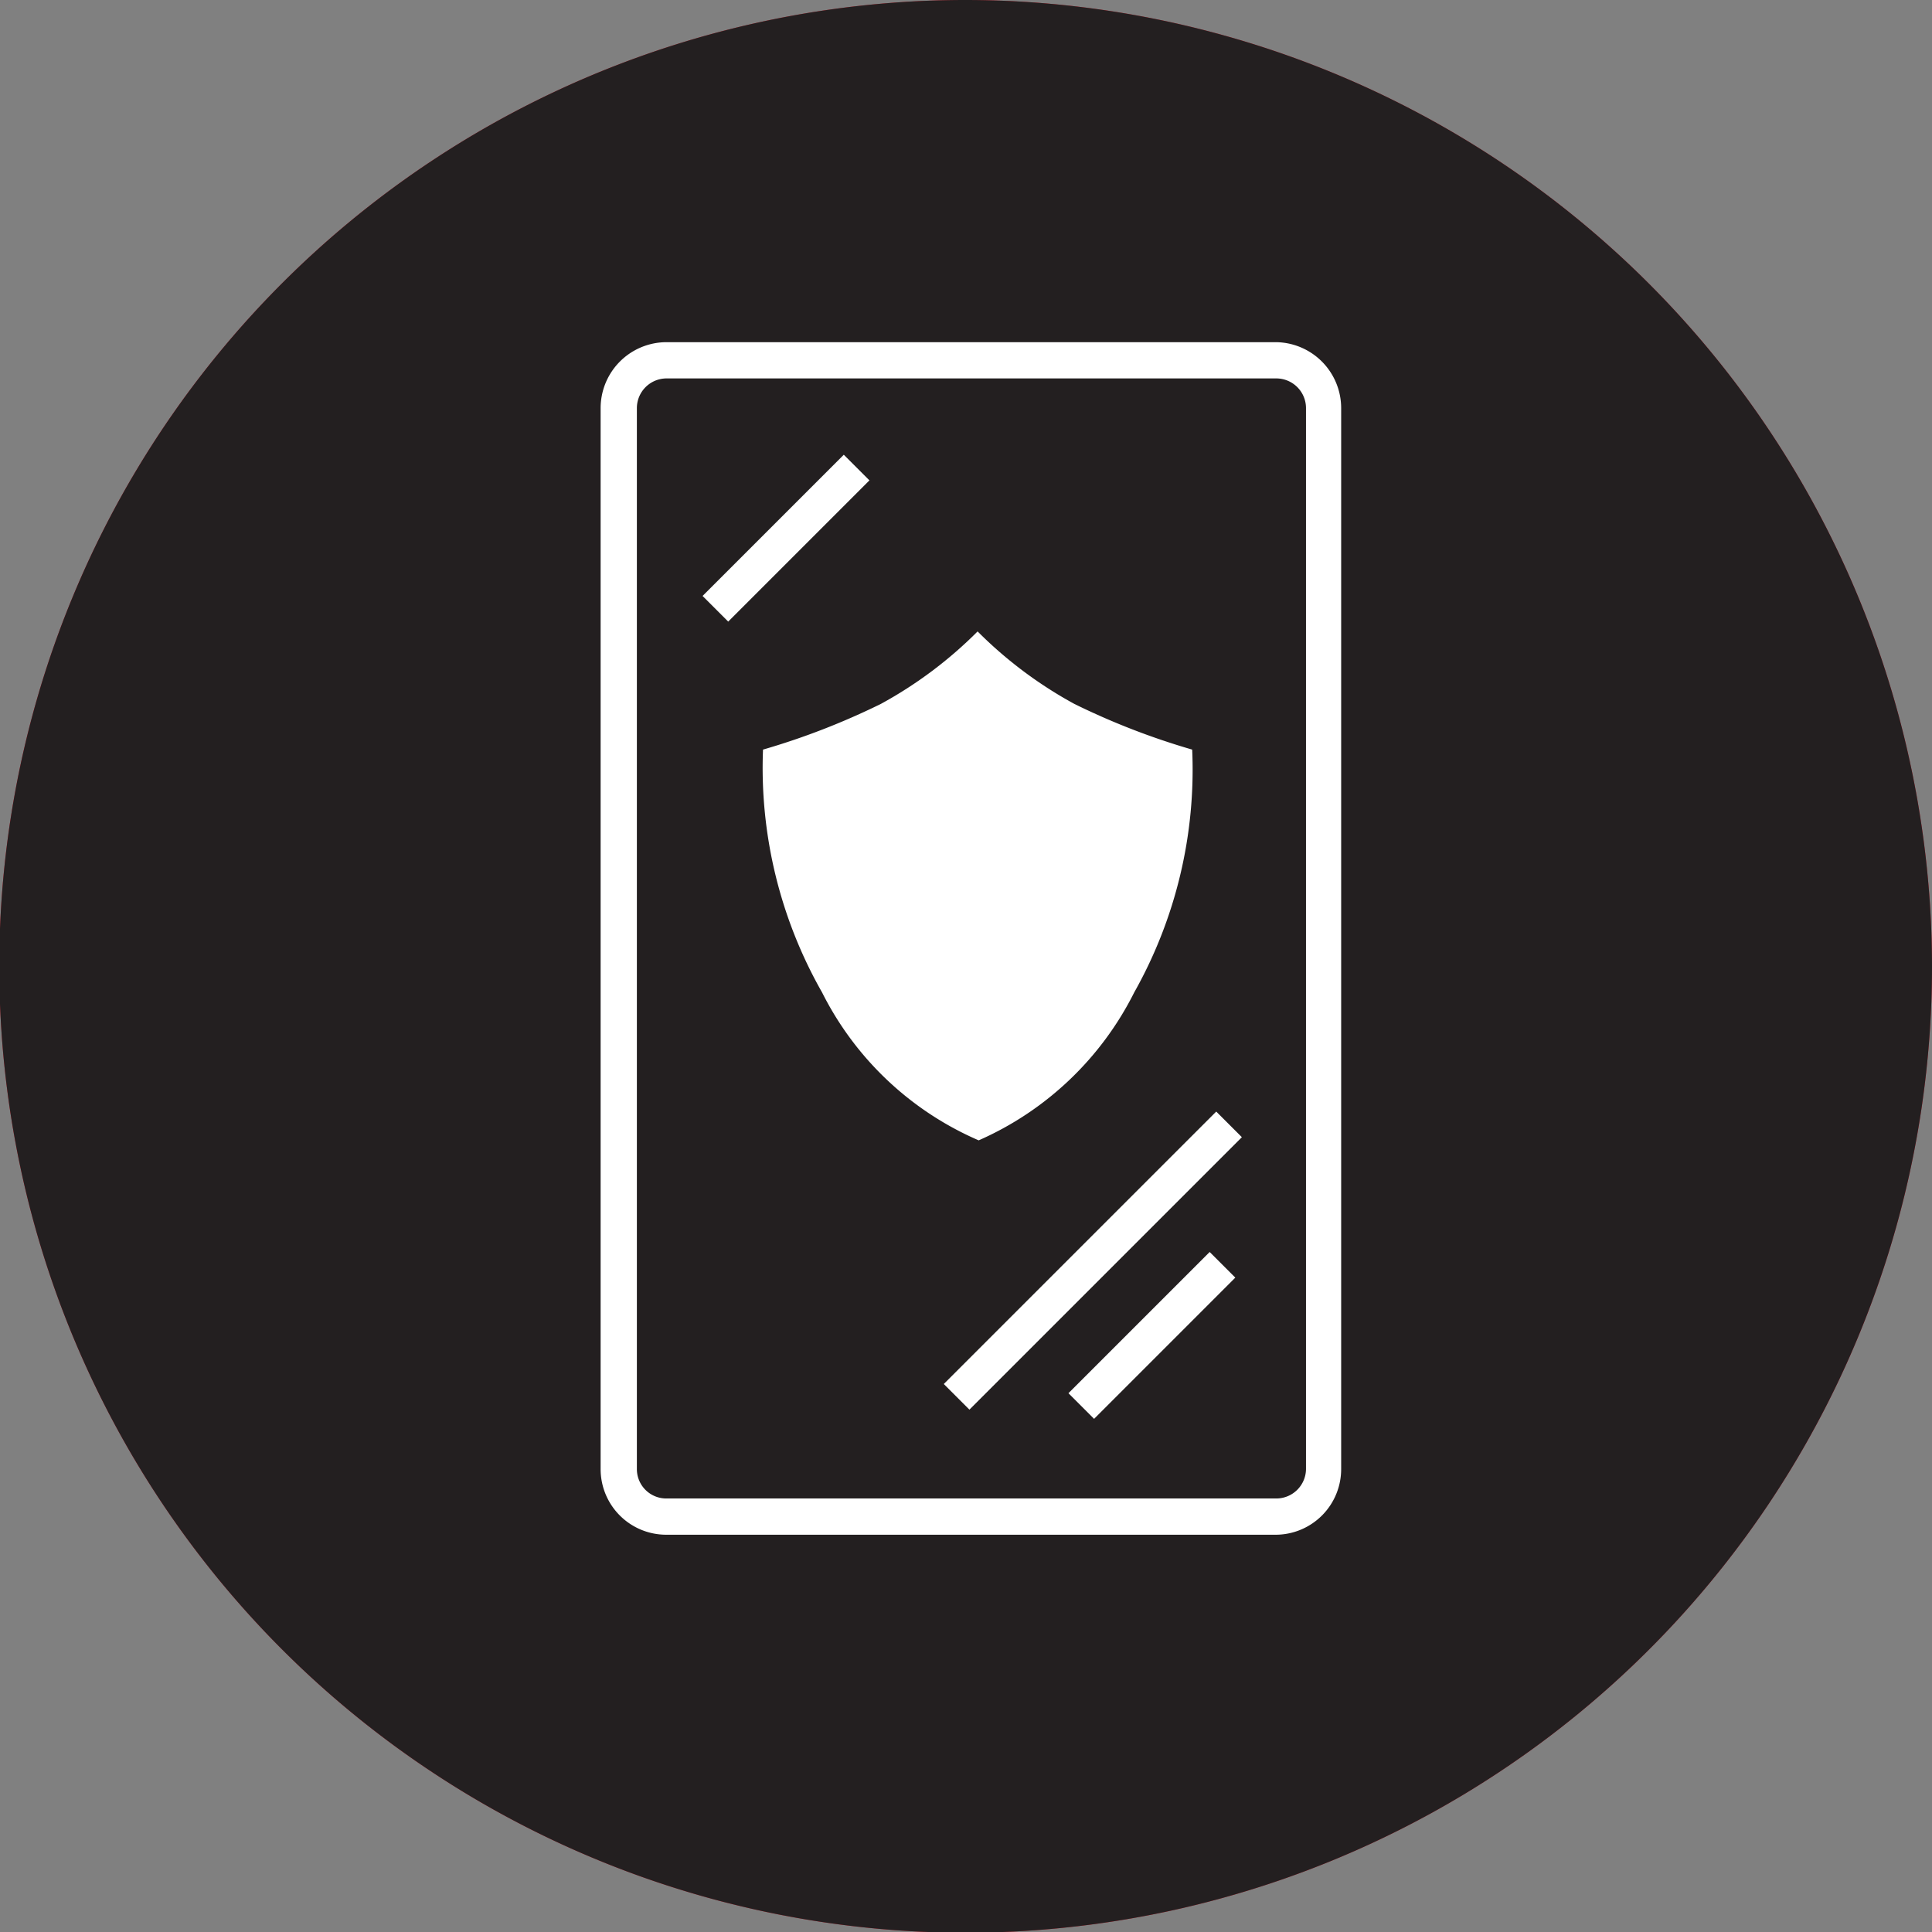
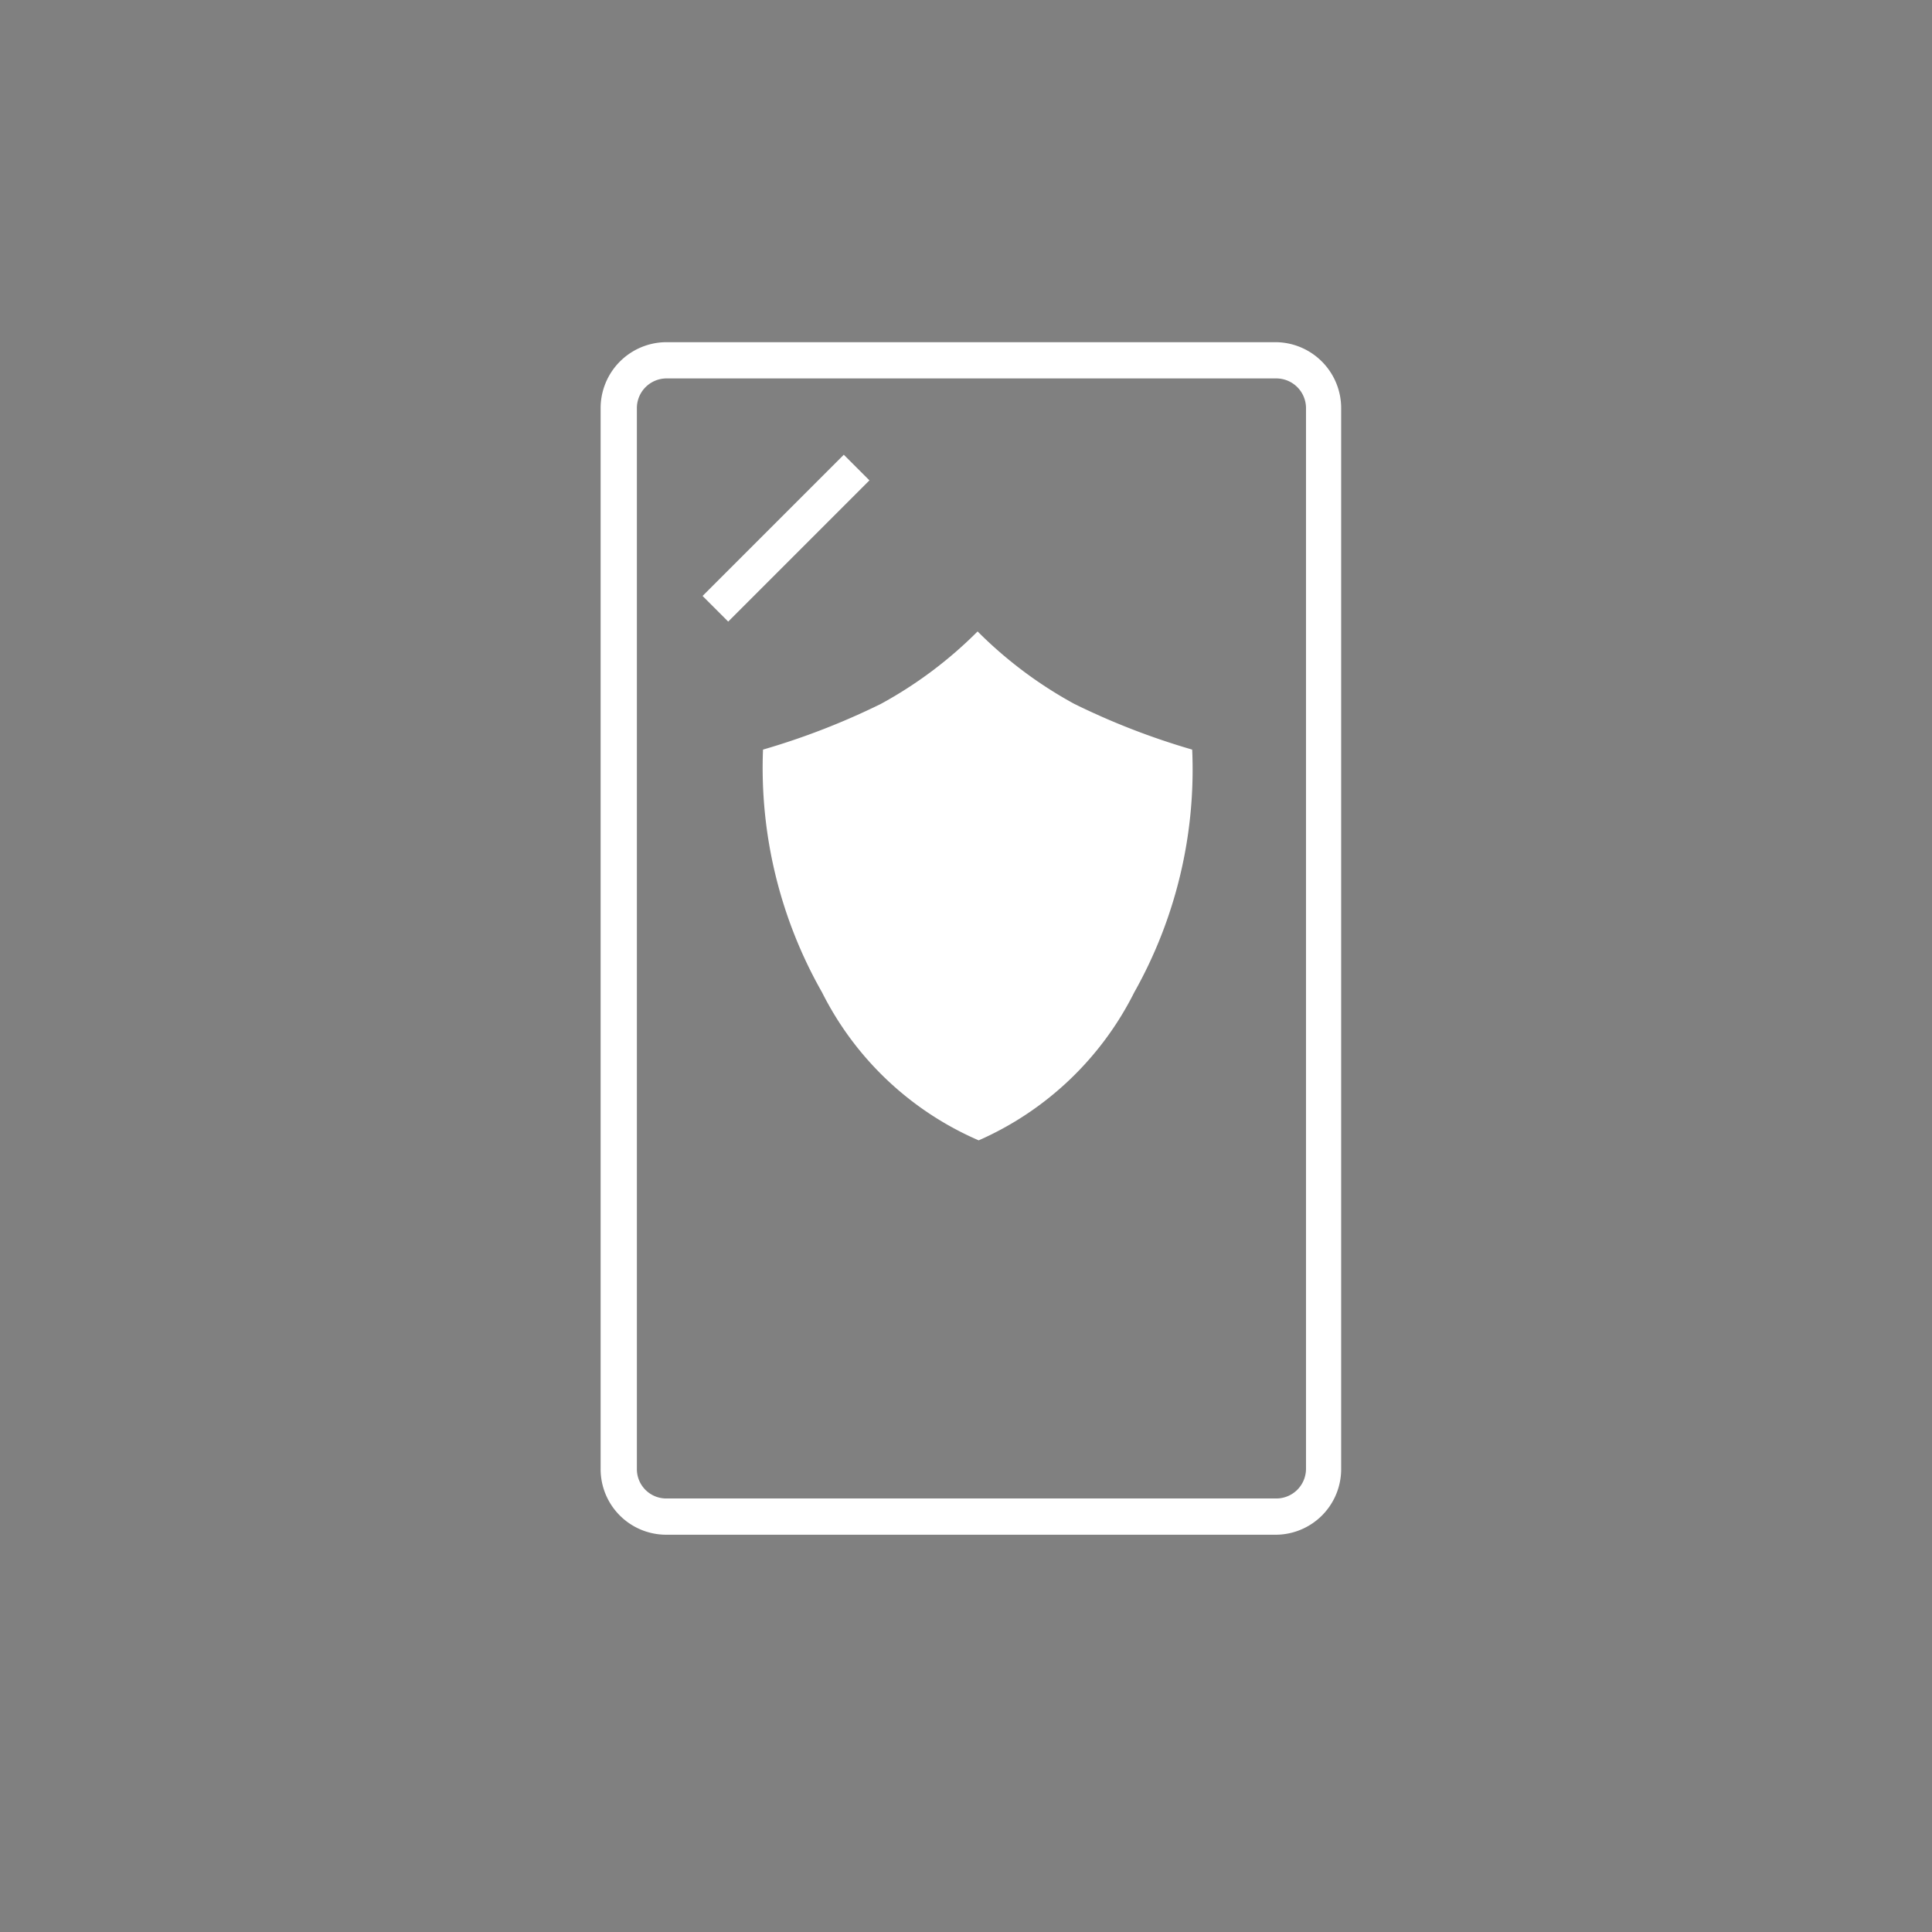
<svg xmlns="http://www.w3.org/2000/svg" viewBox="0 0 53.3 53.31">
  <rect x="0" y="0" width="53.3" height="53.31" fill="#808080" stroke="none" />
  <defs>
    <style>.cls-1{fill:#d22331;}.cls-2{fill:#231f20;}.cls-3{fill:#fff;}</style>
  </defs>
  <title>Asset 114SmartLock_Icons_</title>
  <g id="Layer_2" data-name="Layer 2">
    <g id="Layer_1-2" data-name="Layer 1">
-       <path class="cls-1" d="M26.65,0A26.66,26.66,0,1,0,53.3,26.65,26.69,26.69,0,0,0,26.65,0" />
-       <path class="cls-2" d="M26.65,0A26.66,26.66,0,1,0,53.3,26.65,26.69,26.69,0,0,0,26.65,0" />
      <path class="cls-3" d="M35.21,42.34H18.38a1.81,1.81,0,0,1-1.81-1.82V11.26a1.82,1.82,0,0,1,1.81-1.82H35.21A1.82,1.82,0,0,1,37,11.26V40.52A1.81,1.81,0,0,1,35.21,42.34ZM18.38,10.44a.82.82,0,0,0-.81.82V40.52a.81.81,0,0,0,.81.82H35.21a.82.82,0,0,0,.82-.82V11.26a.82.82,0,0,0-.82-.82Z" />
-       <rect class="cls-3" x="24.83" y="34.28" width="10.63" height="1" transform="translate(-15.76 31.5) rotate(-45)" />
-       <rect class="cls-3" x="29.02" y="36.34" width="5.51" height="1" transform="translate(-16.74 33.26) rotate(-45)" />
      <rect class="cls-3" x="18.93" y="14.35" width="5.51" height="1" transform="translate(-4.15 19.68) rotate(-45)" />
      <path class="cls-3" d="M32.89,20.68a19.94,19.94,0,0,1-3.25-1.26,11.61,11.61,0,0,1-2.67-2,11.61,11.61,0,0,1-2.67,2,19.94,19.94,0,0,1-3.25,1.26,12.53,12.53,0,0,0,1.63,6.7A8.69,8.69,0,0,0,27,31.46a8.73,8.73,0,0,0,4.29-4.08A12.53,12.53,0,0,0,32.89,20.68Z" />
    </g>
  </g>
</svg>